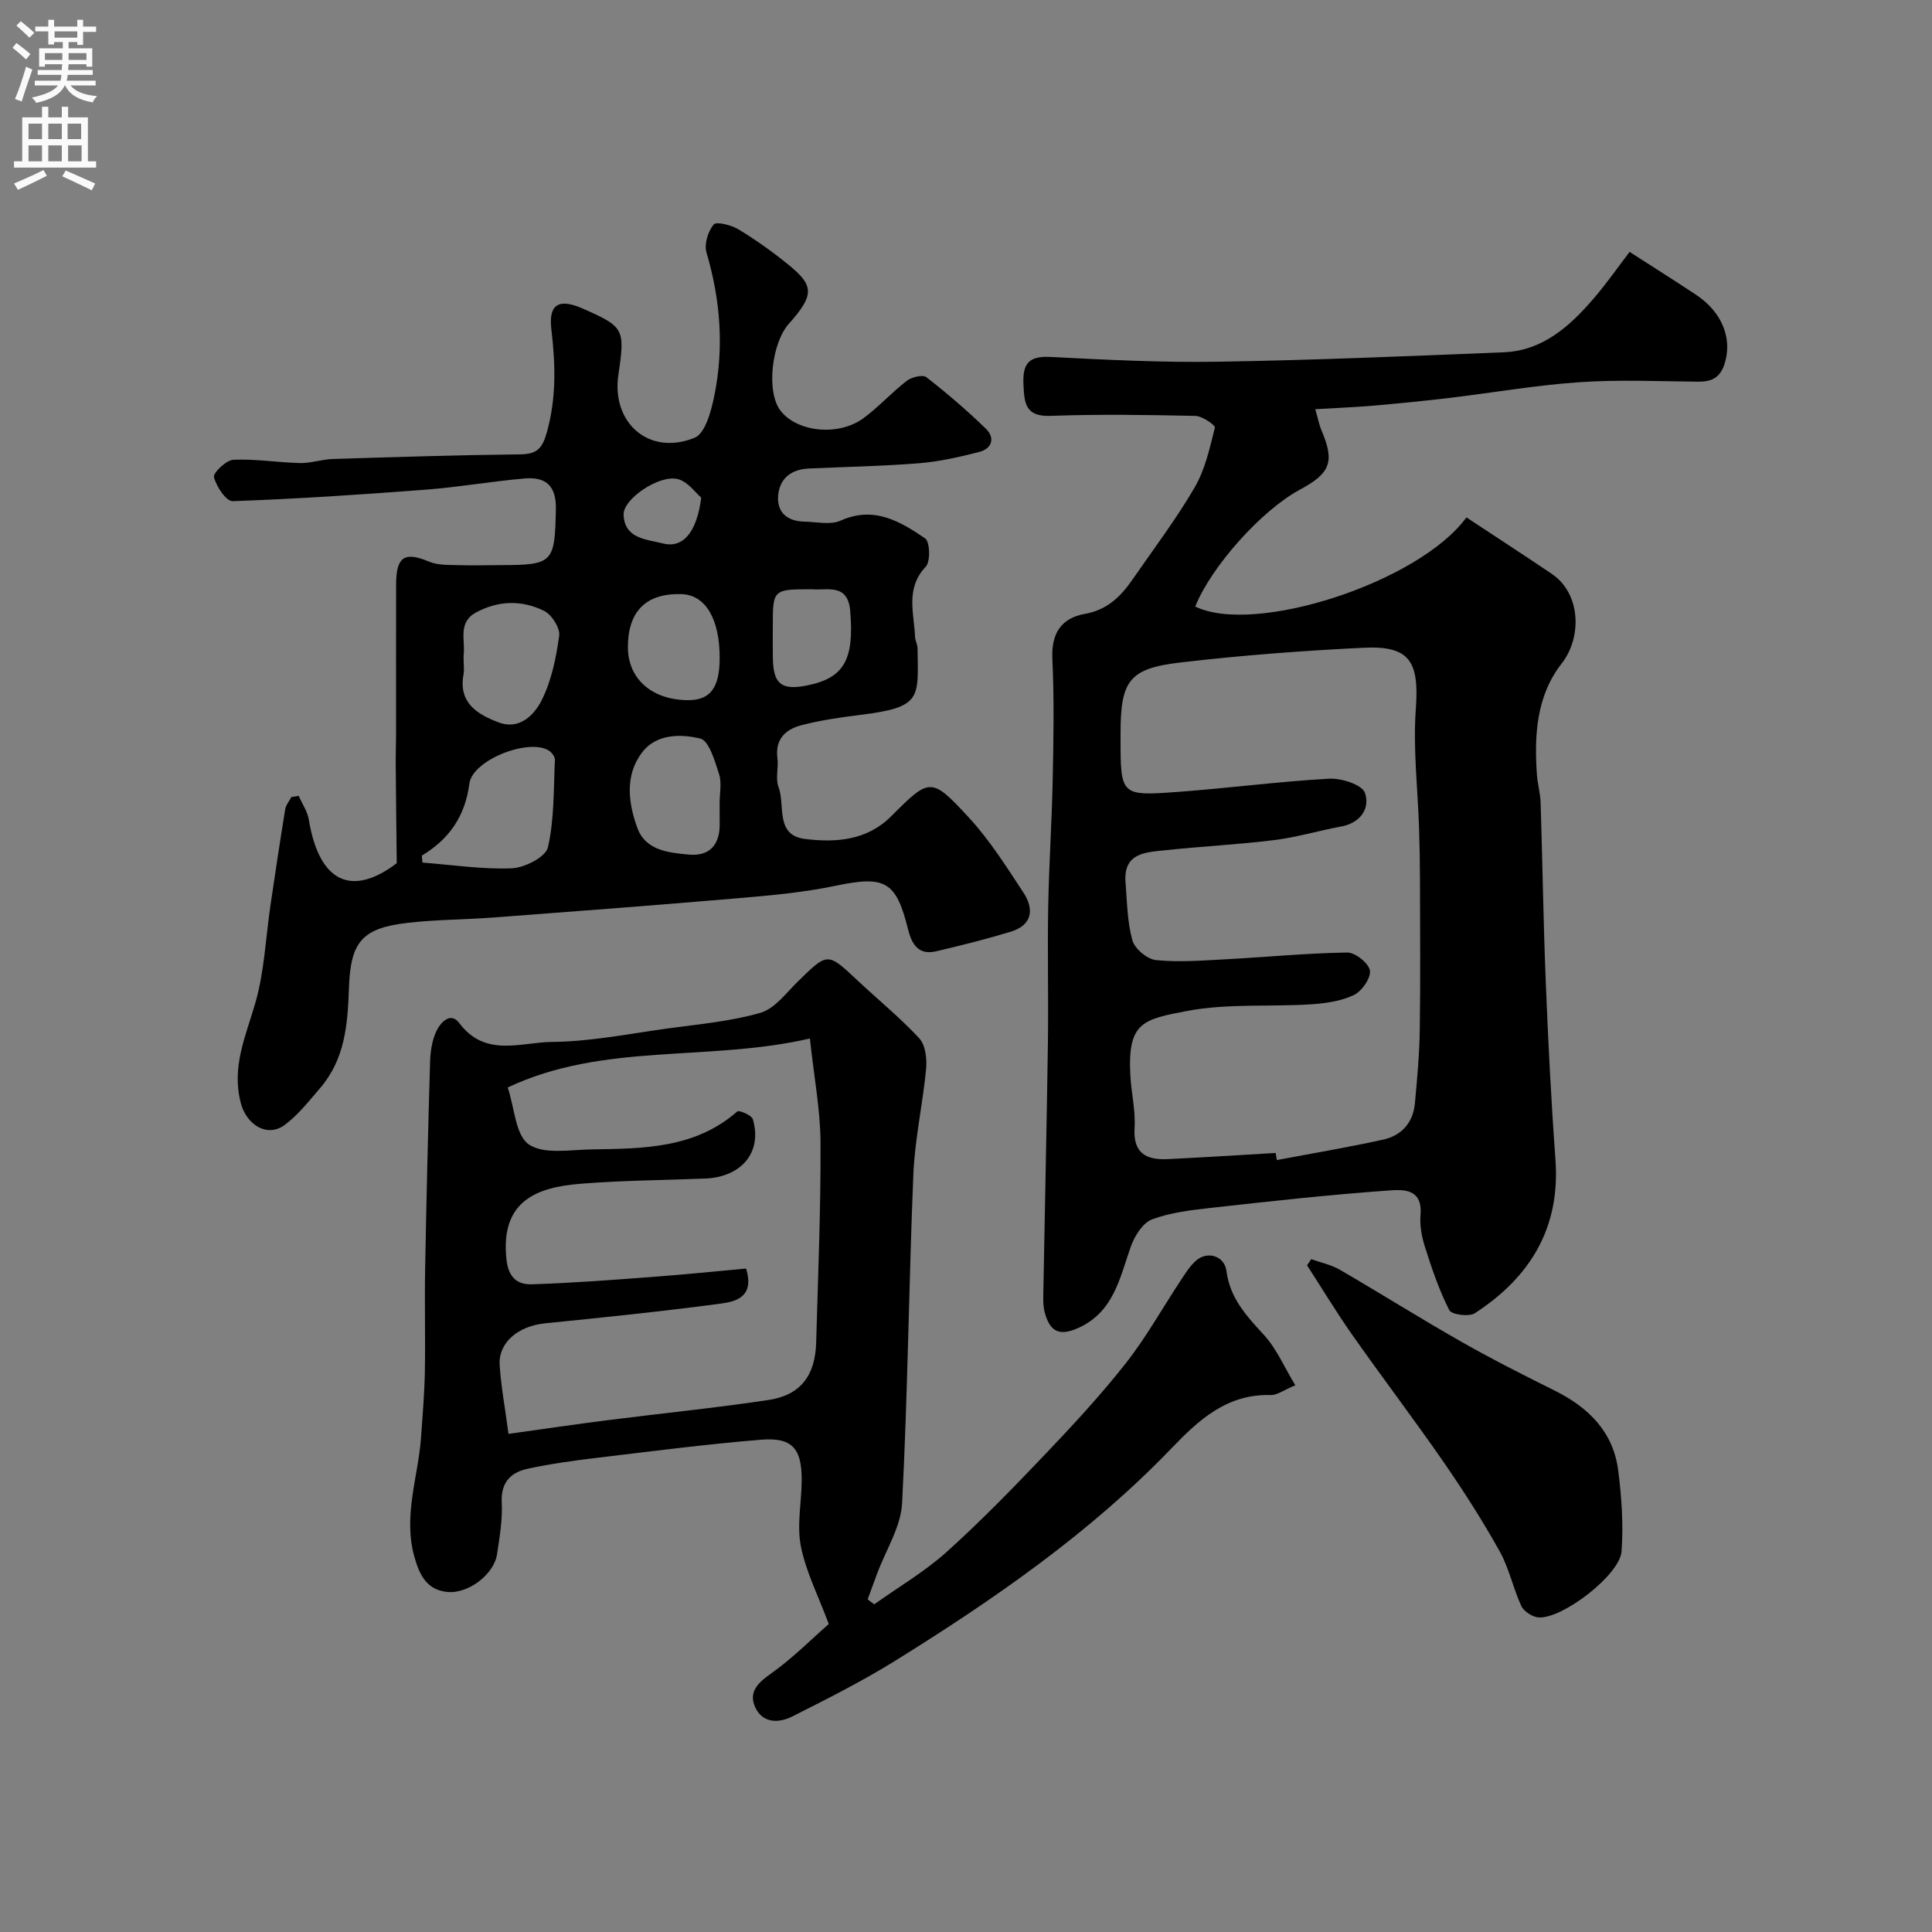
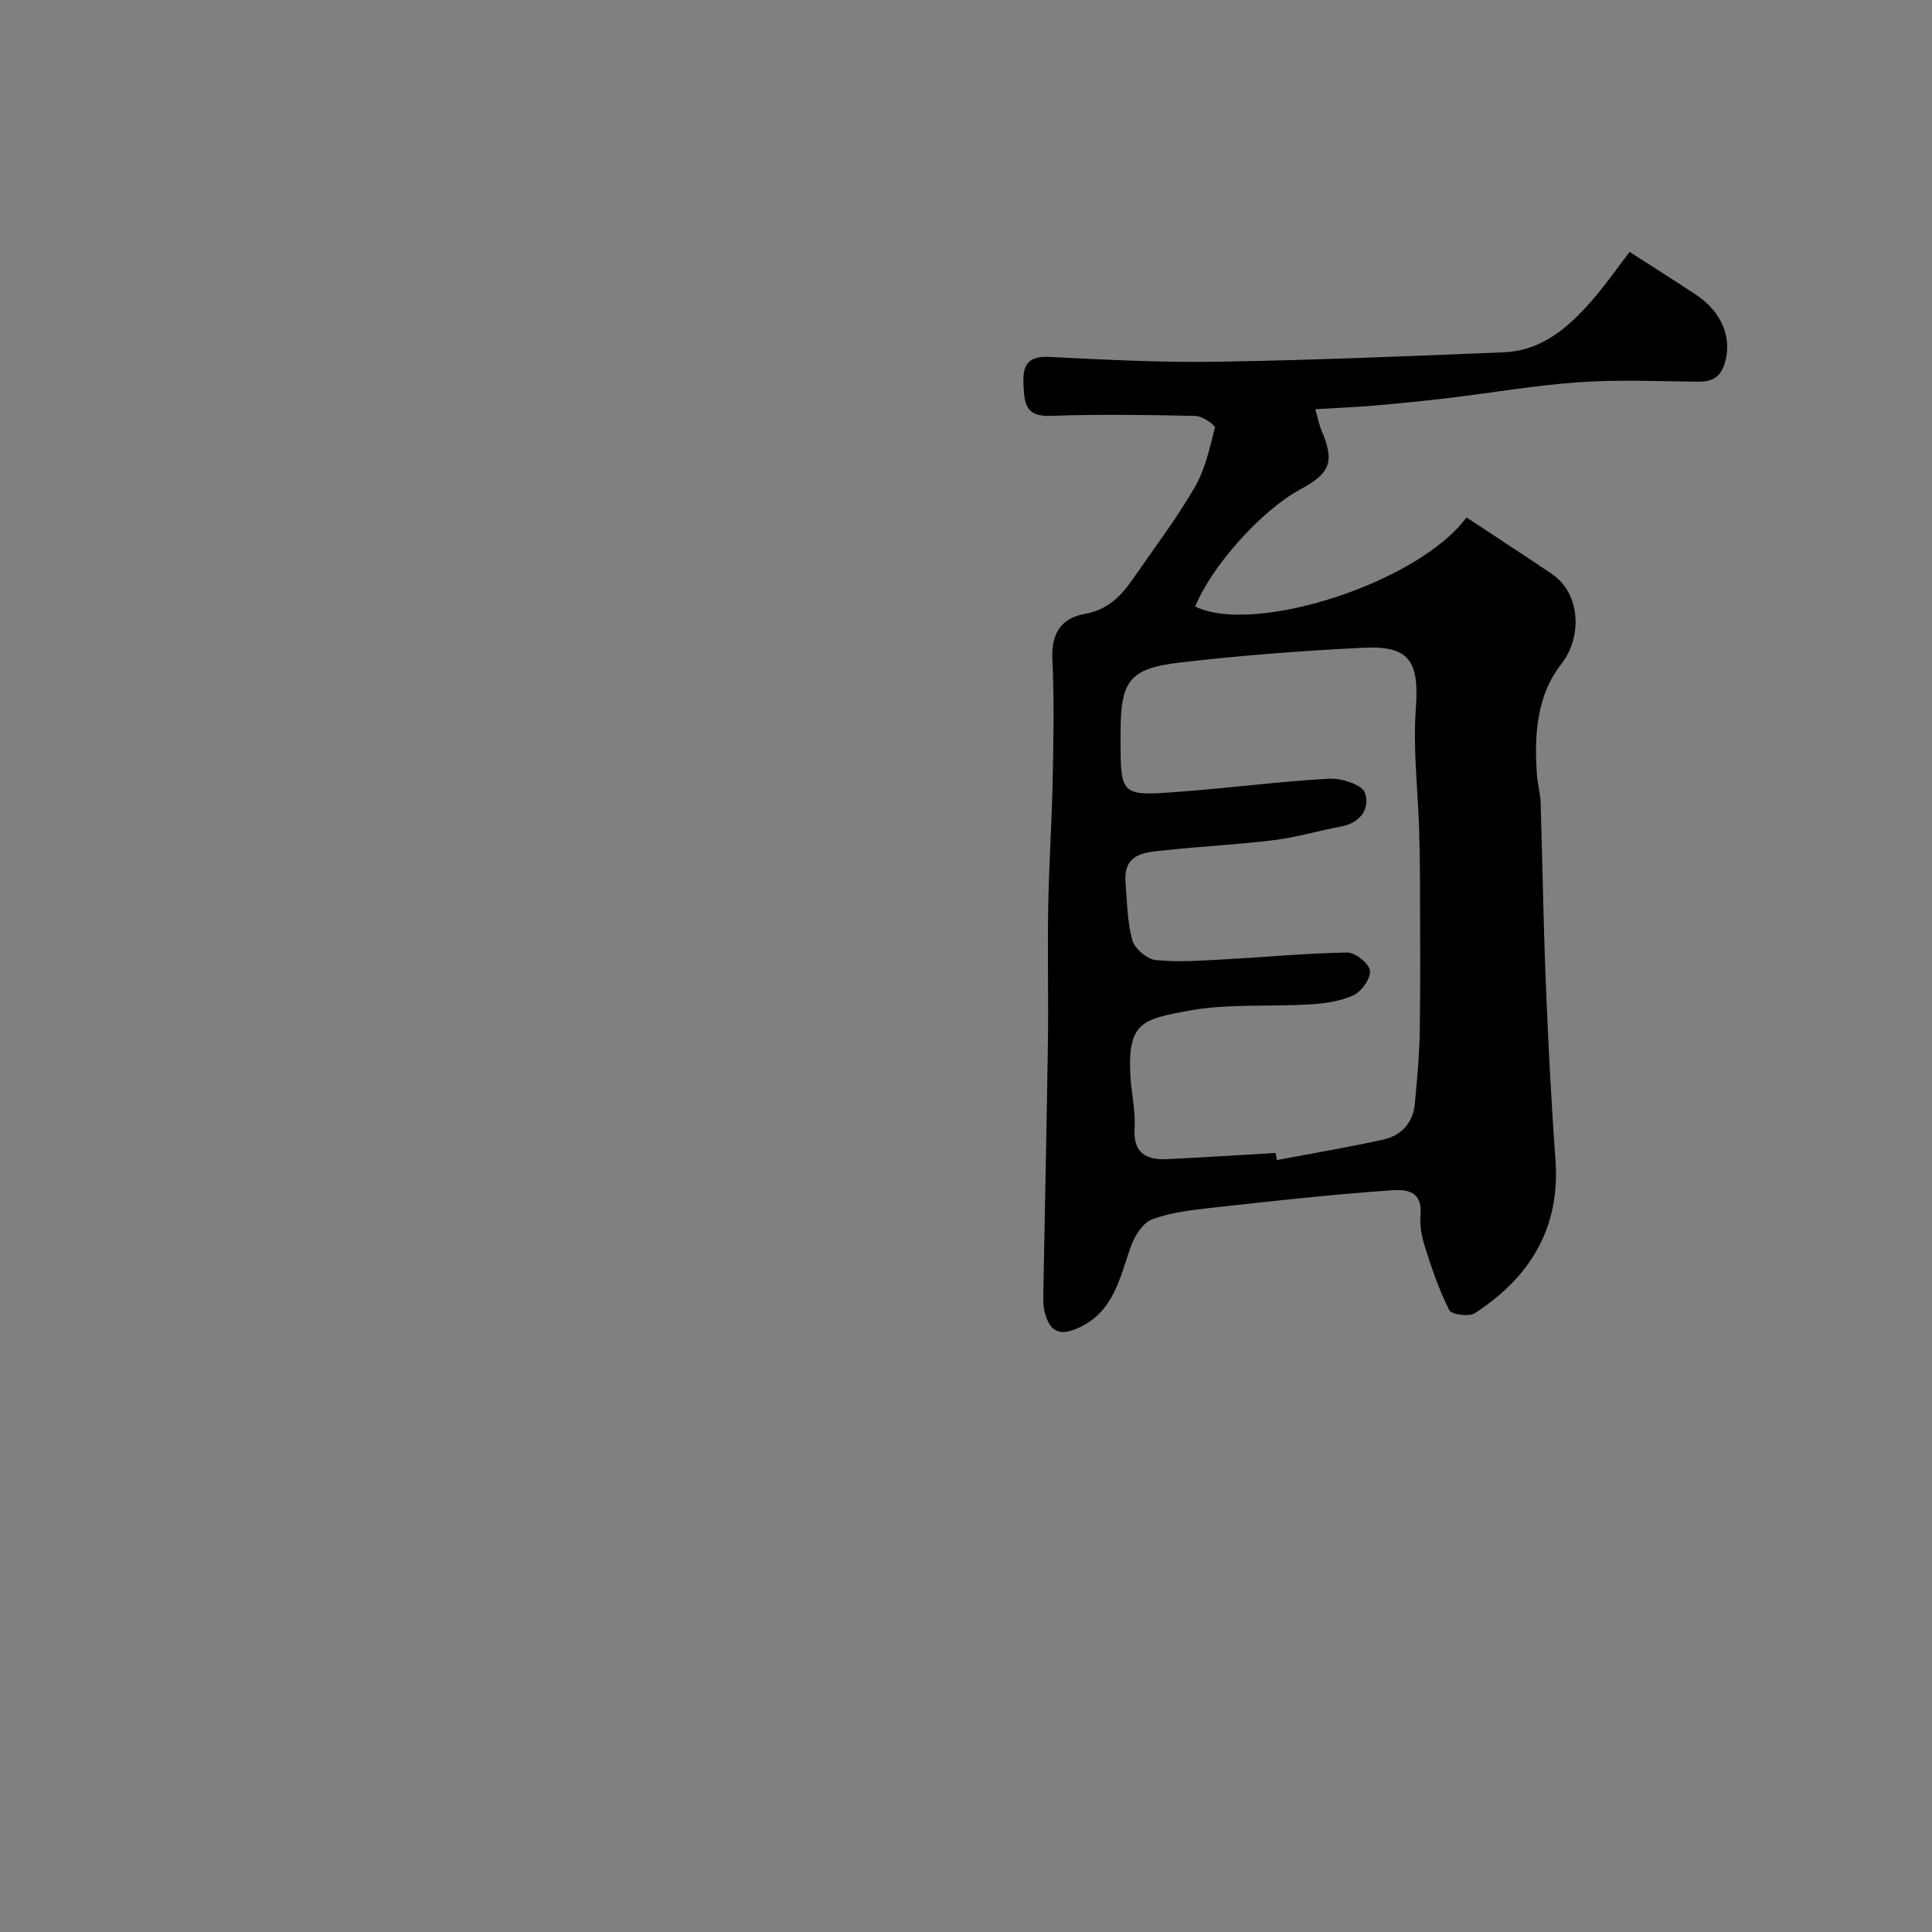
<svg xmlns="http://www.w3.org/2000/svg" enable-background="new 0 0 400 400" viewBox="0 0 400 400">
  <rect x="0" y="0" width="400" height="400" fill="#808080" stroke="none" />
  <g fill="#000001">
    <path d="m303.61 107.12c5.95 3.93 11.83 7.76 17.64 11.67 6.08 4.09 6.32 13.17 2.06 18.61-5.2 6.64-5.68 14.8-5.11 22.96.14 1.95.71 3.88.77 5.83.39 12.43.57 24.87 1.07 37.3.49 12.21 1.11 24.42 2 36.6 1.04 14.16-5.26 24.36-16.68 31.79-1.21.79-4.83.31-5.3-.62-2.09-4.11-3.59-8.55-5-12.97-.69-2.15-1.15-4.54-.96-6.75.49-5.72-3.97-5.25-6.9-5.04-12.1.87-24.17 2.2-36.23 3.55-4.2.47-8.54.95-12.45 2.41-1.94.73-3.65 3.49-4.42 5.69-2.27 6.48-3.54 13.42-10.72 16.73-3.95 1.82-6.02.95-7.11-3.27-.28-1.11-.29-2.31-.27-3.46.31-17.43.71-34.87.96-52.3.13-9.37-.11-18.74.06-28.11.16-8.77.75-17.53.93-26.3.17-8.36.32-16.74-.07-25.09-.25-5.26 1.9-8.4 6.73-9.25 4.64-.82 7.44-3.61 9.88-7.14 4.36-6.31 9.01-12.45 12.86-19.06 2.16-3.7 3.12-8.15 4.18-12.37.12-.48-2.59-2.39-4.02-2.42-9.99-.22-20-.37-29.99-.01-5.15.19-5.44-2.48-5.62-6.39-.2-4.2.87-6.04 5.5-5.81 11.59.59 23.2 1.18 34.8.99 19.71-.32 39.41-1.15 59.1-1.95 8.14-.33 13.74-5.42 18.7-11.2 2.75-3.21 5.18-6.7 7.39-9.59 5.28 3.4 9.56 6.09 13.77 8.89 5.46 3.63 7.51 9.11 5.92 14.2-.92 2.96-2.66 3.8-5.49 3.78-8.19-.07-16.42-.45-24.58.11-8.97.61-17.87 2.17-26.81 3.24-5.22.62-10.45 1.15-15.68 1.6-3.91.34-7.83.49-12.21.75.53 1.82.78 3.18 1.31 4.42 2.72 6.44 1.88 8.82-4.48 12.23-7.93 4.26-18.35 15.89-21.68 24.21 12.29 6 46.29-4.97 56.15-18.46zm-39.5 131.59c.08.49.17.98.25 1.47 7.35-1.39 14.73-2.63 22.03-4.24 3.8-.84 6.18-3.52 6.55-7.5.47-5.09.94-10.19 1.01-15.3.15-10.33.06-20.66.04-30.99-.01-3.49-.07-6.98-.18-10.47-.26-8.3-1.28-16.65-.68-24.88.72-9.85-1.21-13.17-10.89-12.69-12.65.62-25.3 1.58-37.87 3.05-10.62 1.24-12.37 3.8-12.37 14.64v1c0 11.88.01 12.03 11.77 11.16 10.47-.77 20.91-2.15 31.39-2.74 2.53-.14 6.83 1.22 7.43 2.92 1.12 3.18-.87 6.24-4.96 6.99-4.61.84-9.15 2.22-13.79 2.8-7.49.93-15.05 1.29-22.56 2.1-4.04.43-8.73.5-8.25 6.64.32 4.03.35 8.18 1.42 12.03.49 1.74 3.08 3.9 4.9 4.08 4.75.48 9.6.08 14.41-.17 8.4-.45 16.78-1.27 25.18-1.4 1.65-.02 4.48 2.25 4.69 3.75.21 1.57-1.7 4.29-3.36 5.07-2.7 1.27-5.93 1.72-8.98 1.91-8.44.53-17.08-.2-25.31 1.33-9.45 1.77-12.55 2.4-11.95 13.45.2 3.6 1.09 7.22.87 10.78-.34 5.36 2.5 6.7 6.94 6.48 7.42-.36 14.84-.84 22.27-1.27z" />
-     <path d="m61.84 164.77c.72 1.65 1.82 3.23 2.1 4.95 2.17 13.15 9.01 15.97 18.2 9-.08-7.57-.16-14.11-.21-20.66-.02-2 .07-4 .07-6 .01-10.36-.02-20.72.01-31.09.02-5.77 1.78-6.81 6.85-4.68 1.88.79 4.19.65 6.3.72 2.83.1 5.66-.01 8.49-.01 10.91-.01 11.2-.52 11.44-11.54.11-4.92-2.12-6.77-6.45-6.4-6.85.59-13.65 1.8-20.5 2.32-13.31 1.02-26.64 1.91-39.98 2.38-1.32.05-3.37-3.03-3.86-4.97-.22-.87 2.53-3.53 4.02-3.6 4.57-.21 9.18.57 13.78.68 2.25.05 4.52-.77 6.79-.84 12.92-.4 25.85-.82 38.78-.96 3.42-.04 4.57-1.11 5.53-4.49 2.02-7.17 1.81-14.16.95-21.42-.62-5.26 1.63-6.43 6.53-4.26 8.54 3.77 8.76 4.17 7.35 13.68-1.48 10.01 6.38 16.88 15.79 13.05 2.2-.9 3.43-5.54 4.07-8.68 2.03-9.97 1.28-19.86-1.62-29.67-.51-1.72.31-4.38 1.49-5.8.56-.67 3.68.12 5.17 1.03 3.61 2.19 7.09 4.67 10.37 7.35 5.11 4.17 5.47 6.12.01 12.19-3.51 3.91-4.77 14.12-1.66 18.05 3.46 4.37 11.95 5.27 17.11 1.49 3.17-2.33 5.85-5.33 8.97-7.74 1.01-.78 3.31-1.34 4.06-.76 4.28 3.32 8.41 6.88 12.3 10.65 2 1.93 1.3 4.15-1.37 4.84-4.09 1.05-8.27 1.99-12.46 2.33-7.58.61-15.19.74-22.79 1.09-3.6.16-6.05 2-6.36 5.57-.31 3.58 1.95 5.36 5.46 5.43 2.51.05 5.37.73 7.47-.21 6.89-3.09 12.3.14 17.49 3.67 1 .68 1.15 4.79.14 5.86-4.25 4.51-2.43 9.58-2.22 14.53.04.8.51 1.59.52 2.38.13 10.43.96 12.2-11.99 13.8-4.04.5-8.1 1.09-12.03 2.11-3.25.84-5.52 2.85-4.99 6.83.26 1.97-.45 4.19.22 5.95 1.44 3.79-.78 10.01 5.5 10.78 6.35.78 12.79.34 17.83-4.7 8-8 8.27-8.21 16.14.33 4.28 4.65 7.72 10.12 11.22 15.44 2.26 3.44 1.91 6.76-2.61 8.13-5.1 1.55-10.29 2.85-15.48 4.06-3.58.84-5-1.43-5.76-4.5-2.51-10.11-4.8-11.21-15.08-9.06-6.55 1.37-13.28 1.98-19.96 2.55-16.89 1.45-33.79 2.73-50.69 4-5.92.45-11.88.43-17.77 1.1-9.66 1.09-11.95 3.99-12.28 13.6-.26 7.64-.86 14.7-5.99 20.66-2.28 2.65-4.5 5.5-7.27 7.57-3.67 2.74-7.92-.02-9.1-4.42-2.02-7.56 1.02-13.96 3-20.87 1.87-6.51 2.13-13.48 3.13-20.24.98-6.61 1.96-13.21 3.04-19.8.14-.88.84-1.68 1.27-2.52.5-.08 1.01-.17 1.52-.26zm25.49 12.38c.05.48.09.96.14 1.44 6.18.47 12.37 1.43 18.52 1.18 2.65-.11 6.99-2.35 7.45-4.33 1.34-5.85 1.16-12.06 1.45-18.14.03-.63-.68-1.55-1.29-1.92-4.2-2.57-15.79 1.97-16.42 6.86-.87 6.72-4.15 11.48-9.85 14.91zm8.67-40.06c0 .83.13 1.68-.02 2.48-1.14 5.95 2.87 8.35 7.3 10.01 4.29 1.61 7.35-1.6 8.85-4.57 2.05-4.06 3.02-8.82 3.64-13.39.22-1.6-1.54-4.36-3.11-5.14-4.57-2.27-9.46-2.18-14.1.32-3.81 2.05-2.21 5.72-2.56 8.79-.05.5 0 1 0 1.5zm52.99 29.14c0-1.99.47-4.14-.11-5.94-.88-2.71-2.07-6.93-3.89-7.38-4.01-.97-9.09-1.01-12.03 2.84-3.65 4.77-2.89 10.52-.98 15.72 1.69 4.6 6.43 5.07 10.6 5.46 4.23.4 6.43-1.92 6.42-6.22-.01-1.49 0-2.99-.01-4.48zm.01-30.02c0-8.11-2.94-13.03-7.88-13.2-7.31-.24-11.12 3.52-11.12 10.97 0 6.57 4.98 10.95 12.45 10.98 4.61.02 6.55-2.57 6.55-8.75zm19.18-14.21c-8.18 0-8.18 0-8.18 7.74 0 2.15-.03 4.31.01 6.46.08 5.39 1.75 6.76 6.96 5.74 7.77-1.52 9.93-5.3 9.05-15.52-.51-5.75-4.85-4.11-7.84-4.42zm-23-18.97c-1.11-.93-2.75-3.31-4.85-3.84-3.86-.97-11.33 4.13-11.22 7.35.17 5.03 4.77 5.11 8.12 5.97 4.08 1.06 7.03-2.15 7.95-9.48z" />
-     <path d="m181.01 332.15c5.01-3.57 10.39-6.72 14.94-10.8 7.1-6.38 13.78-13.26 20.38-20.19 5.8-6.09 11.53-12.28 16.73-18.88 4.22-5.36 7.56-11.39 11.34-17.1.99-1.49 1.96-3.11 3.3-4.24 2.36-2 5.83-.88 6.22 2.19.72 5.65 4.16 9.33 7.77 13.26 2.62 2.85 4.2 6.65 6.49 10.42-2.47 1.02-3.78 2.06-5.07 2.02-9.02-.26-14.82 5.04-20.56 11.02-16.83 17.51-36.67 31.22-57.17 43.97-6.86 4.26-14.11 7.91-21.33 11.55-2.81 1.42-6.18 1.46-7.71-1.94-1.33-2.95.37-4.88 3.1-6.8 4.56-3.2 8.53-7.24 12.15-10.39-2.17-5.83-4.73-10.82-5.78-16.11-.86-4.35.14-9.06.17-13.61.04-6.64-1.94-8.98-8.47-8.44-11.42.94-22.81 2.42-34.19 3.78-4.69.56-9.39 1.22-14 2.21-3.52.75-5.65 2.77-5.44 6.98.18 3.57-.44 7.21-.98 10.77-.61 4.07-5.9 8.24-10.35 7.77-4.03-.43-5.63-3.23-6.75-7.24-2.39-8.58.8-16.58 1.38-24.84.31-4.44.69-8.87.78-13.32.13-7.16-.07-14.33.06-21.49.26-14.26.6-28.52 1.02-42.78.06-2.09.37-4.31 1.2-6.2.84-1.92 2.99-4.39 4.85-1.9 5.38 7.19 12.76 3.96 19.19 3.9 7.97-.07 15.93-1.68 23.88-2.78 6.47-.89 13.06-1.45 19.28-3.25 2.99-.87 5.36-4.15 7.81-6.54 6.13-5.99 6.06-6.01 12.28-.17 4.27 4.01 8.84 7.72 12.8 12 1.28 1.39 1.6 4.23 1.41 6.32-.69 7.31-2.34 14.55-2.64 21.86-.94 22.68-1.15 45.39-2.33 68.06-.26 4.94-3.38 9.73-5.18 14.6-.65 1.77-1.3 3.54-1.95 5.3.46.38.91.71 1.37 1.03zm-75.73-35.28c7.38-1.03 14.01-2.01 20.65-2.85 11.05-1.41 22.14-2.51 33.15-4.16 6.66-1 9.71-5.04 9.9-11.93.38-13.79.97-27.57.9-41.36-.04-6.8-1.34-13.58-2.2-21.56-21.01 4.86-42.76.77-62.56 10.14 1.42 4.28 1.62 9.92 4.37 11.79 3.13 2.12 8.55 1.1 12.97 1.03 10.66-.17 21.41-.15 30.19-7.86.37-.32 2.98.79 3.22 1.62 1.99 6.8-2.3 11.98-9.94 12.28-8.6.34-17.22.38-25.79 1.08-8.59.7-16.64 3.26-15.28 15.69.41 3.77 2.3 5.21 5.22 5.12 8.4-.26 16.79-.91 25.17-1.54 6.5-.48 12.99-1.16 19.22-1.72 1.79 5.83-2.08 6.82-5.07 7.23-12.15 1.63-24.35 2.88-36.55 4.11-5.57.56-9.7 3.97-9.4 8.68.28 4.33 1.09 8.65 1.83 14.21z" />
-     <path d="m271.47 260.7c1.98.71 4.12 1.14 5.9 2.17 8.43 4.9 16.68 10.09 25.16 14.91 6.36 3.62 12.9 6.92 19.45 10.18 6.98 3.49 12.05 8.55 13.06 16.52.7 5.53 1.09 11.19.68 16.73-.36 4.85-12.12 13.89-17.09 13.67-1.28-.06-3.1-1.21-3.64-2.34-1.72-3.67-2.52-7.81-4.48-11.32-3.55-6.36-7.49-12.53-11.63-18.52-6.13-8.86-12.66-17.44-18.86-26.26-3.31-4.7-6.28-9.64-9.41-14.47.3-.42.58-.85.86-1.27z" />
  </g>
-   <path d="m2.6 9.9.8-1c.9.7 1.9 1.4 2.9 2.3l-.9 1.1c-1.1-1-2-1.8-2.8-2.4zm.5 10.6c.9-2.1 1.6-4.3 2.3-6.7.4.2.8.4 1.3.6-.7 2.1-1.5 4.3-2.2 6.6zm.3-15.2.9-.9c1 .8 2 1.6 2.8 2.4l-1 1c-.9-.9-1.8-1.7-2.7-2.5zm12.6-1.2h1.2v1.4h2.7v1.1h-2.7v2.7h-1.2v-.6h-1.8v1.3h4.9v3.8h-1.2v-.5h-3.7c0 .4-.1.9-.1 1.2h5.1v1h-5.2c0 .5-.1.9-.2 1.2h6v1h-5.2c1.1 1.3 2.9 2 5.5 2.2-.4.4-.7.8-.9 1.3-2.9-.5-4.8-1.6-5.7-3.5h-.1c-.8 1.7-2.7 2.9-5.9 3.6-.2-.4-.6-.8-.9-1.1 2.8-.6 4.6-1.4 5.4-2.5h-4.8v-1h5.3c.1-.3.2-.7.2-1.2h-4.9v-1h5c0-.4 0-.8.1-1.2h-3.6v.5h-1.2v-3.8h4.9v-1.3h-1.8v.5h-1.2v-2.7h-2.7v-1h2.7v-1.4h1.2v1.4h4.8zm-6.7 8.3h3.6c0-.4 0-.9 0-1.4h-3.6zm1.9-4.6h4.8v-1.3h-4.7v1.3zm6.7 3.2h-3.7v1.4h3.7v-2.4z" fill="#fafafb" />
-   <path d="m8.7 22.1h1.3v2.2h2.8v-2.2h1.3v2.2h4.1v9.1h1.7v1.3h-17v-1.3h1.7v-9.1h4.1zm.3 13.1.7 1.2c-1.8.9-3.8 1.9-6 2.9-.2-.4-.5-.8-.8-1.3 2.3-1 4.4-1.9 6.1-2.8zm-3.1-6.4h2.8v-3.2h-2.8zm0 4.6h2.8v-3.3h-2.8zm4.1-4.6h2.8v-3.2h-2.8zm0 4.6h2.8v-3.3h-2.8zm3.6 1.9c2.1.9 4.1 1.8 6.1 2.7l-.7 1.4c-2.2-1.1-4.2-2-6.1-2.9zm3.2-9.7h-2.8v3.2h2.8zm-2.7 7.8h2.8v-3.3h-2.8z" fill="#fafafb" />
</svg>